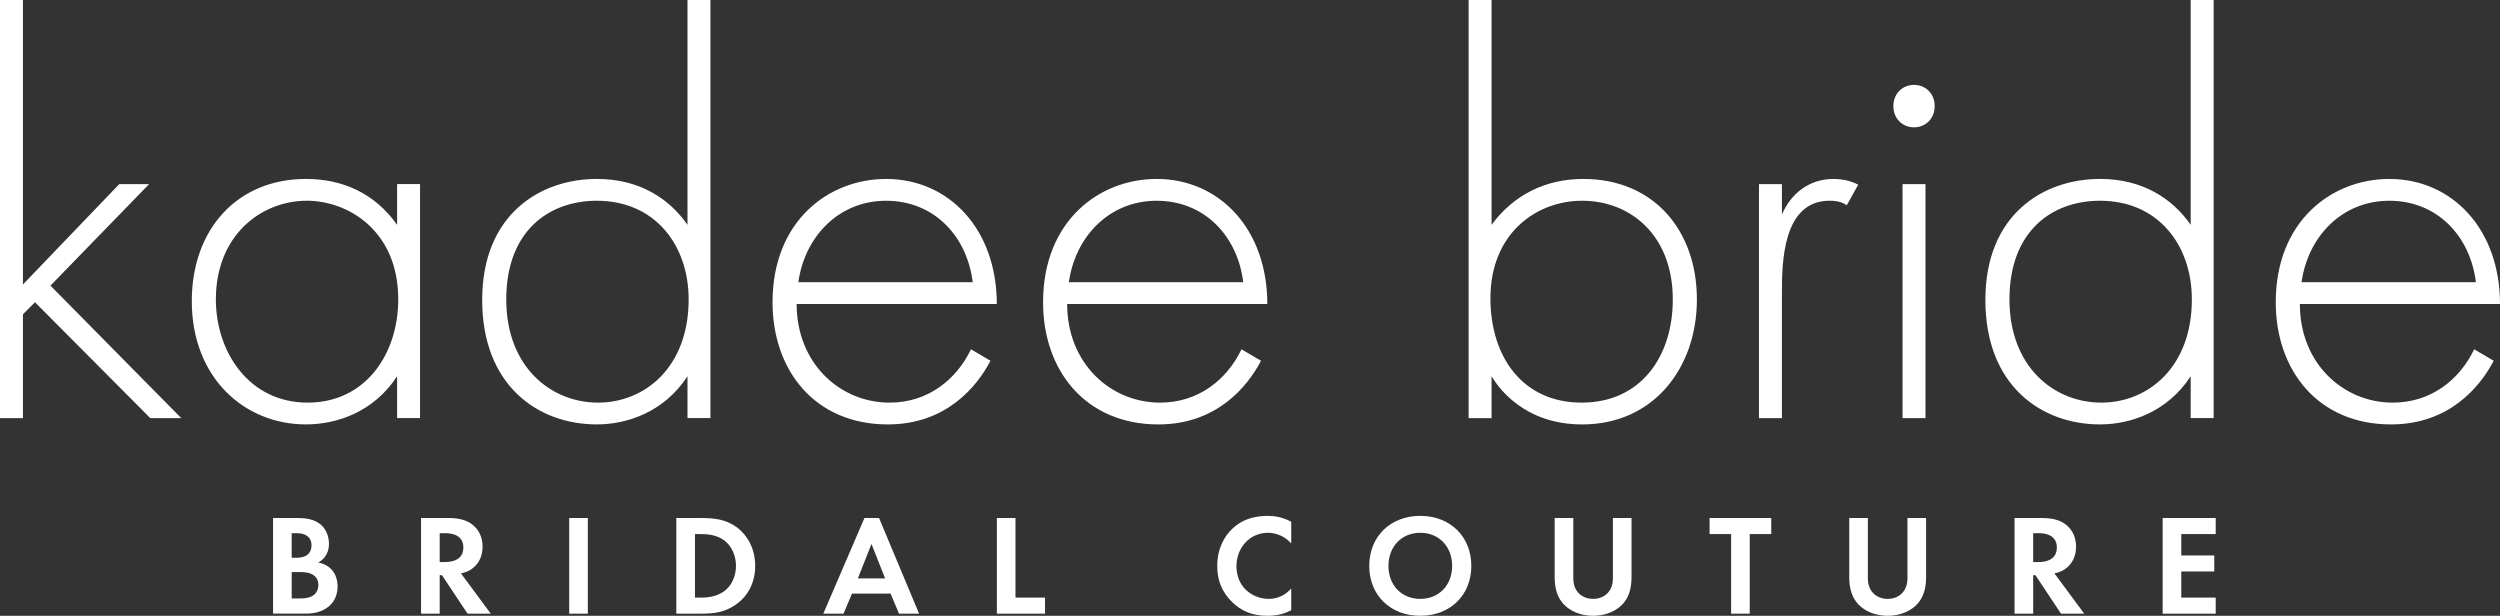
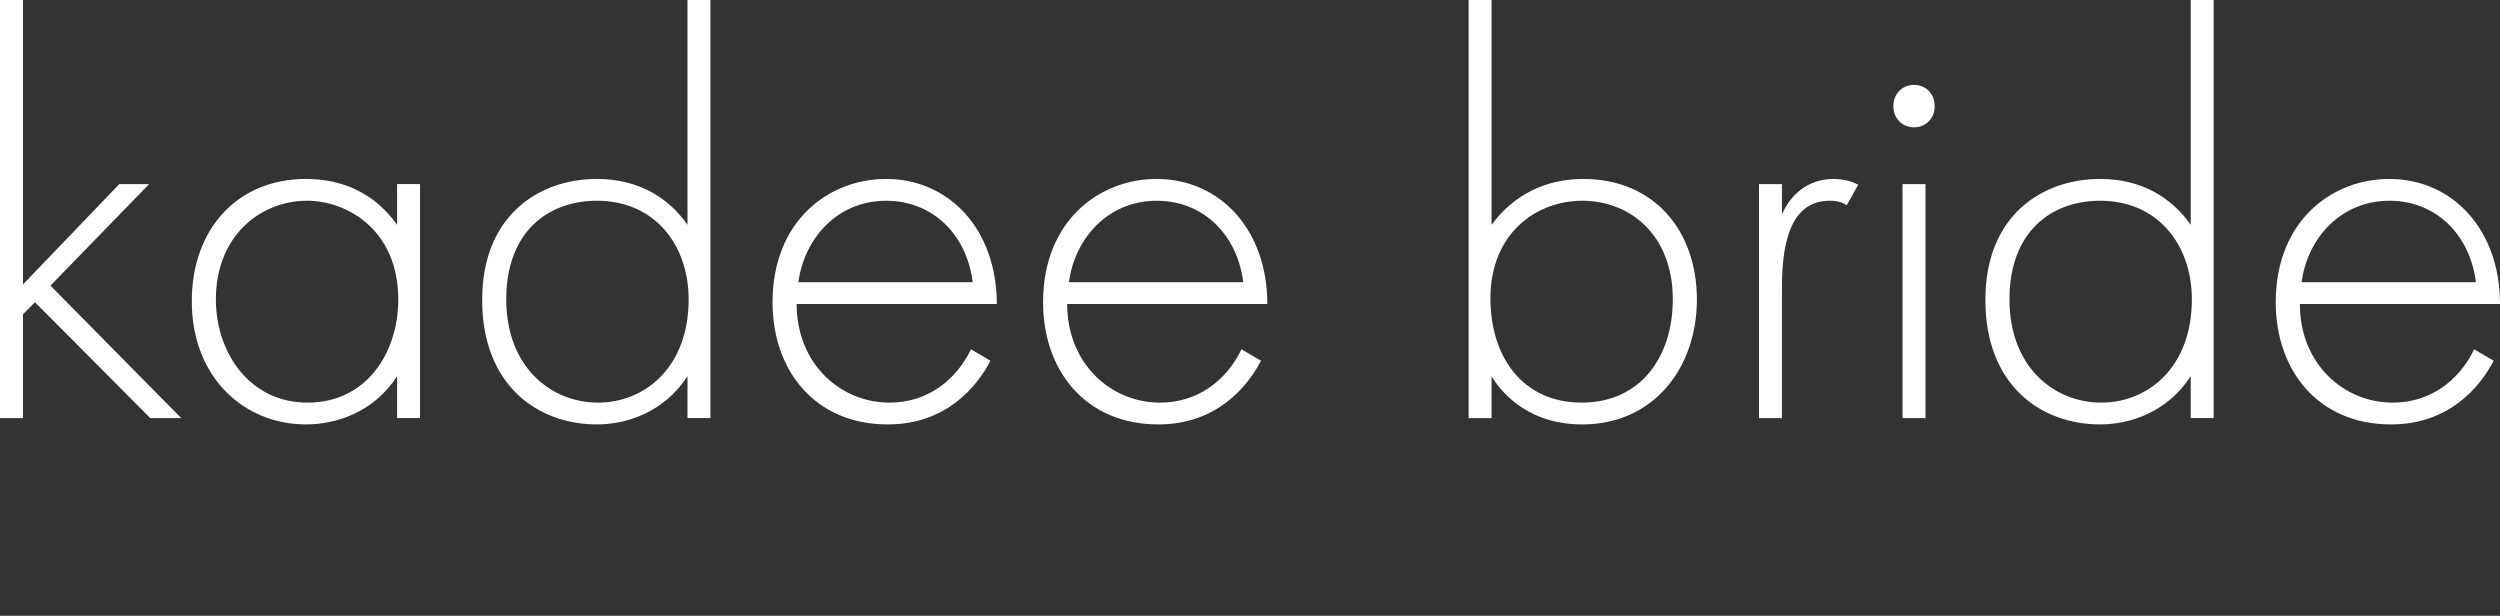
<svg xmlns="http://www.w3.org/2000/svg" id="Full_WHITE" data-name="Full WHITE" viewBox="0 0 1867 459.87">
  <rect x="0" y="0" width="1867" height="459.87" fill="#333333" stroke="none" />
  <defs>
    <style>      .cls-1 {        fill: #fff;        stroke-width: 0px;      }    </style>
  </defs>
-   <path class="cls-1" d="m1654.69,386.86h-39.61v71.41h39.61v-11.98h-25.7v-19.5h24.63v-11.98h-24.63v-15.97h25.7v-11.98Zm-136.31,11.34h4.18c2.57,0,13.5.11,13.5,10.71s-11.04,10.82-13.72,10.82h-3.97v-21.53Zm-13.91-11.34v71.41h13.91v-28.69h1.71l19.07,28.69h17.34l-22.26-30.09c3.43-.64,6-1.82,7.81-3.1,5.57-3.74,8.35-9.84,8.35-16.81,0-5.36-1.61-11.46-7.06-16.06-3.32-2.78-8.35-5.35-18.21-5.35h-20.66Zm-123.45,0v43.69c0,6.74,1.07,13.6,5.35,19.06,5.13,6.74,14.13,10.27,23.34,10.27s18.2-3.53,23.34-10.27c4.28-5.46,5.35-12.31,5.35-19.06v-43.69h-13.91v44.87c0,5.46-1.82,8.78-3.43,10.6-2.04,2.46-5.78,4.92-11.36,4.92s-9.32-2.47-11.36-4.92c-1.61-1.82-3.43-5.14-3.43-10.6v-44.87h-13.91Zm-58.26,11.98v-11.98h-46.03v11.98h16.06v59.43h13.91v-59.43h16.06Zm-161.73-11.98v43.69c0,6.74,1.07,13.6,5.35,19.06,5.14,6.74,14.13,10.27,23.35,10.27s18.2-3.53,23.34-10.27c4.28-5.46,5.35-12.31,5.35-19.06v-43.69h-13.91v44.87c0,5.46-1.82,8.78-3.42,10.6-2.04,2.46-5.79,4.92-11.36,4.92s-9.32-2.47-11.36-4.92c-1.61-1.82-3.43-5.14-3.43-10.6v-44.87h-13.91Zm-100.36,60.39c-13.93,0-23.78-10.18-23.78-24.63s9.86-24.74,23.78-24.74,23.78,10.28,23.78,24.74-9.86,24.63-23.78,24.63m0-62c-22.49,0-38.12,15.62-38.12,37.37s15.63,37.25,38.12,37.25,38.11-15.51,38.11-37.25-15.62-37.37-38.11-37.37m-96.39,54.18c-4.17,4.92-10.07,7.82-16.7,7.82-11.99,0-24.2-8.57-24.2-24.42,0-13.17,9.31-24.95,23.66-24.95,2.57,0,10.71.54,17.24,8.03v-16.27c-6.53-3.53-12.53-4.38-17.56-4.38-10.17,0-19.06,2.68-26.23,9.41-6.1,5.67-11.45,14.99-11.45,27.95,0,10.5,3.21,19.39,11.45,27.31,6,5.67,13.6,9.95,26.12,9.95,7.71,0,13.39-1.92,17.67-4.17v-16.27Zm-219.82-52.57v71.41h35.96v-11.98h-22.06v-59.43h-13.91Zm-103.81,45.08l10.17-25.7,10.17,25.7h-20.33Zm30.72,26.33h14.99l-29.88-71.41h-10.91l-30.73,71.41h15.1l6.32-14.99h28.79l6.32,14.99Zm-152.38-59.43h4.29c4.71,0,11.78.43,17.57,4.71,5.67,4.29,8.78,11.57,8.78,19.07s-3.21,14.89-8.89,18.96c-6.21,4.5-13.93,4.71-17.46,4.71h-4.29v-47.45Zm-13.91-11.98v71.41h18.41c9.96,0,17.78-.96,26.14-6.84,9.42-6.64,14.34-16.91,14.34-28.81s-5.02-22.28-13.69-28.81c-7.93-5.88-16.6-6.95-26.57-6.95h-18.62Zm-80.01,71.41h13.91v-71.41h-13.91v71.41Zm-96.71-60.07h4.18c2.57,0,13.5.11,13.5,10.71s-11.03,10.82-13.72,10.82h-3.97v-21.53Zm-13.91-11.34v71.41h13.91v-28.69h1.72l19.07,28.69h17.34l-22.26-30.09c3.42-.64,6-1.82,7.81-3.1,5.56-3.74,8.34-9.84,8.34-16.81,0-5.36-1.61-11.46-7.06-16.06-3.32-2.78-8.35-5.35-18.2-5.35h-20.66Zm-96.62,40.35h5.14c3,0,6.54,0,9.54,1.39,4.5,2.04,5.25,5.9,5.25,8.14,0,2.79-.97,6.21-4.39,8.25-3.11,1.82-6.97,1.93-9.54,1.93h-6v-19.72Zm0-29.02h4.07c5.68,0,10.72,2.47,10.72,9,0,9.11-8.69,9.32-10.83,9.32h-3.97v-18.32Zm-13.91-11.34v71.41h23.98c6.21,0,12.74-1.06,18.09-5.77,4.92-4.39,6.1-10.28,6.1-14.46,0-3.75-.86-9.33-5.14-13.39-1.82-1.71-4.6-3.74-9.31-4.49,1.92-1.07,8.02-4.82,8.02-14.03,0-6-2.46-11.57-6.63-14.77-5.78-4.49-13.5-4.49-17.46-4.49h-17.65Z" />
  <path class="cls-1" d="m1718.8,210.74c4.71-33.84,29.98-60.82,65.54-60.82s60.39,26.13,64.67,60.82h-130.21Zm148.2,16.27c0-55.68-35.55-93.37-82.66-93.37-42.83,0-84.81,31.26-84.81,92.09,0,50.97,31.69,91.23,86.09,91.23,43.26,0,66.39-27.84,76.67-47.54l-14.56-8.57c-11.14,23.13-32.55,39.84-60.82,39.84-36.83,0-69.38-29.13-69.38-73.67h149.48Zm-298.66-77.1c43.25,0,68.53,32.98,68.53,73.67,0,50.97-32.98,77.1-67.68,77.1s-68.53-26.13-68.53-77.1,31.69-73.67,67.68-73.67m67.67,17.99c-13.71-19.7-35.98-34.27-67.67-34.27-42.41,0-85.66,26.55-85.66,90.37s41.54,92.95,85.66,92.95c22.27,0,50.11-9,67.67-35.98v31.26h17.13V0h-17.13v167.9Zm-206.62-72.81c8.57,0,15.42-6.42,15.42-15.85s-6.85-15.85-15.42-15.85-15.42,6.42-15.42,15.85,6.85,15.85,15.42,15.85m-8.57,217.15h17.13v-174.75h-17.13v174.75Zm-107.21,0h17.13v-93.8c0-21.85.43-68.53,35.55-68.53,7.71,0,11.14,2.14,12.85,3.42l8.57-15.41c-6.42-3.43-13.7-4.28-18.42-4.28-18.84,0-32.12,11.56-38.55,26.55v-22.7h-17.13v174.75Zm-132.47-11.56c-44.11,0-68.1-34.27-68.1-77.96,0-48.4,34.27-72.81,68.53-72.81,35.98,0,67.67,25.7,67.67,73.67,0,42.83-23.99,77.1-68.1,77.1M1096.77,0v312.24h17.13v-31.26c5.14,8.57,24.42,35.98,67.68,35.98,53.11,0,85.66-41.97,85.66-93.37s-32.12-89.95-84.81-89.95c-27.84,0-51.82,11.56-68.53,34.27V0h-17.13Zm-298.53,210.74c4.71-33.84,29.98-60.82,65.54-60.82s60.39,26.13,64.68,60.82h-130.21Zm148.2,16.27c0-55.68-35.55-93.37-82.66-93.37-42.83,0-84.81,31.26-84.81,92.09,0,50.97,31.7,91.23,86.09,91.23,43.26,0,66.39-27.84,76.67-47.54l-14.56-8.57c-11.14,23.13-32.55,39.84-60.82,39.84-36.84,0-69.39-29.13-69.39-73.67h149.48Zm-350.23-16.27c4.71-33.84,29.98-60.82,65.54-60.82s60.39,26.13,64.67,60.82h-130.21Zm148.2,16.27c0-55.68-35.55-93.37-82.66-93.37-42.83,0-84.81,31.26-84.81,92.09,0,50.97,31.69,91.23,86.09,91.23,43.26,0,66.39-27.84,76.67-47.54l-14.56-8.57c-11.14,23.13-32.55,39.84-60.82,39.84-36.83,0-69.38-29.13-69.38-73.67h149.48Zm-298.66-77.1c43.25,0,68.53,32.98,68.53,73.67,0,50.97-32.98,77.1-67.68,77.1s-68.53-26.13-68.53-77.1,31.69-73.67,67.68-73.67m67.67,17.99c-13.71-19.7-35.98-34.27-67.67-34.27-42.41,0-85.66,26.55-85.66,90.37s41.54,92.95,85.66,92.95c22.27,0,50.11-9,67.67-35.98v31.26h17.13V0h-17.13v167.9Zm-284.1-17.99c29.98,0,68.1,21.85,68.1,73.67,0,40.26-23.99,77.1-67.68,77.1s-68.53-37.7-68.53-77.1c0-47.54,33.41-73.67,68.11-73.67m67.24,17.99c-16.7-23.56-40.69-34.27-68.1-34.27-50.97,0-85.23,37.26-85.23,91.23,0,57.39,39.4,92.09,85.23,92.09,22.7,0,50.54-9,68.1-35.98v31.26h17.13v-174.75h-17.13v30.41ZM0,0v312.24h17.13v-77.53l9-8.99,86.09,86.52h23.13l-97.66-98.94,73.67-75.81h-22.28L17.13,212.45V0H0Z" />
</svg>